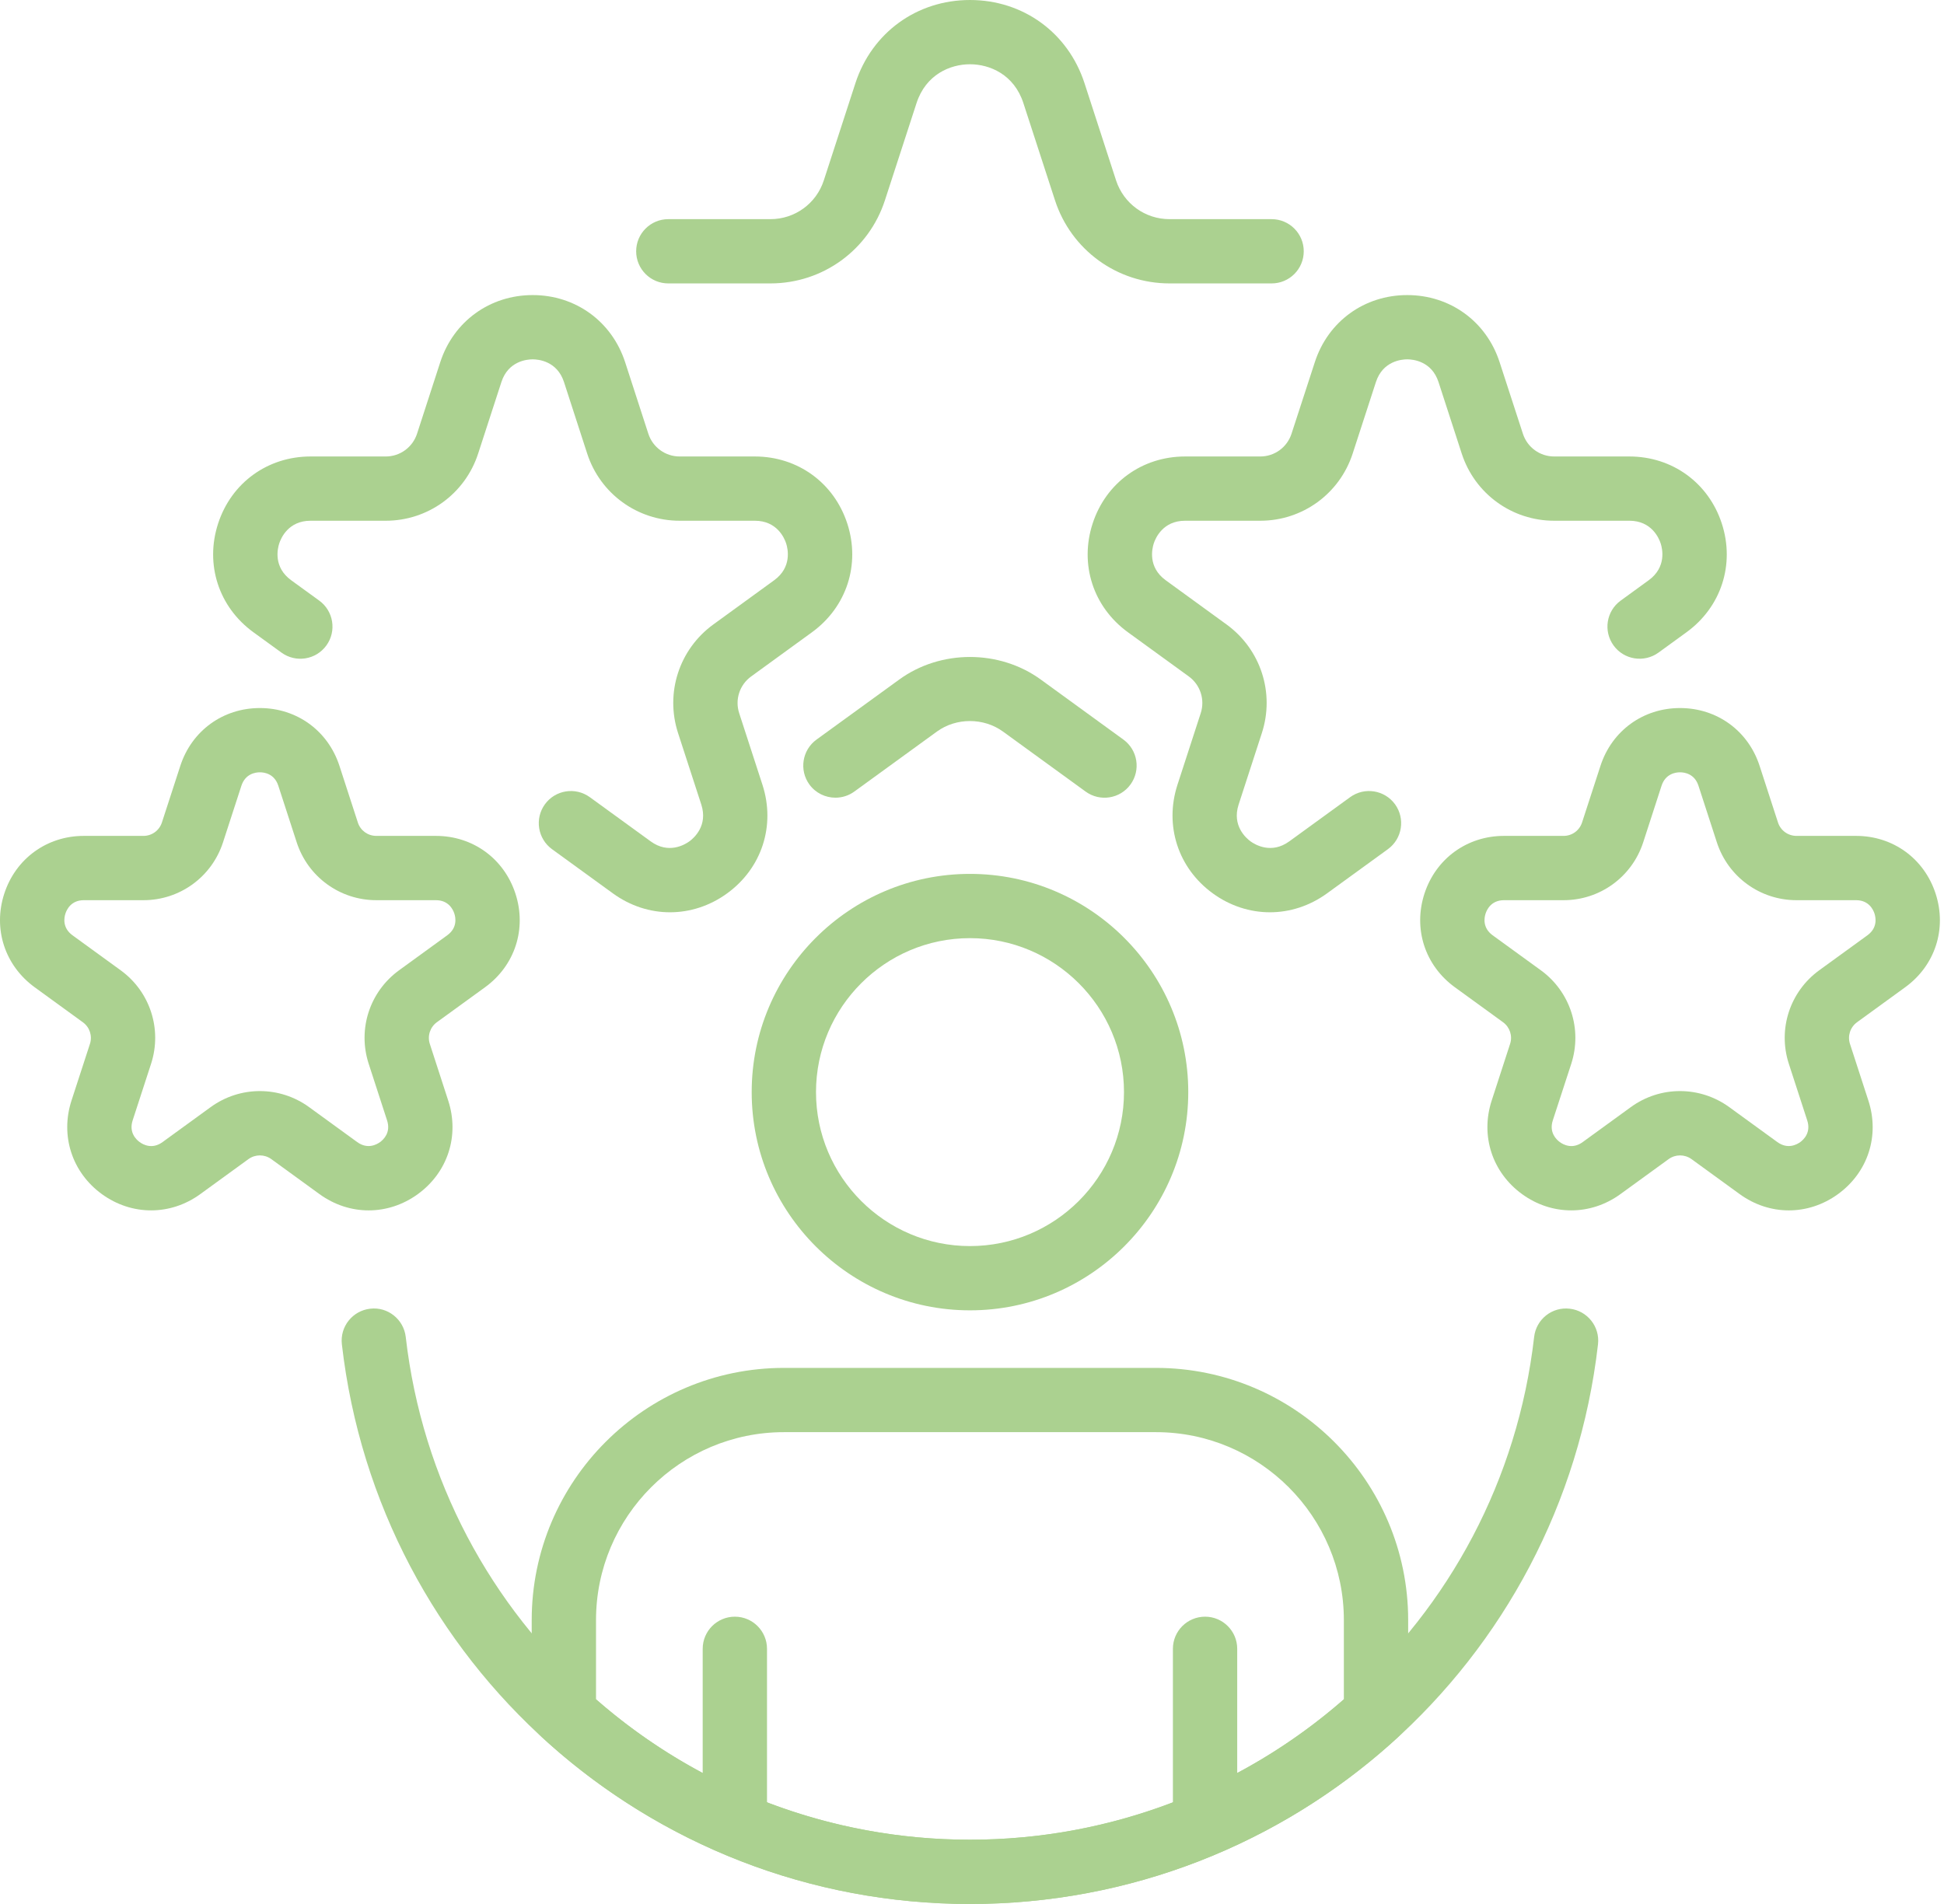
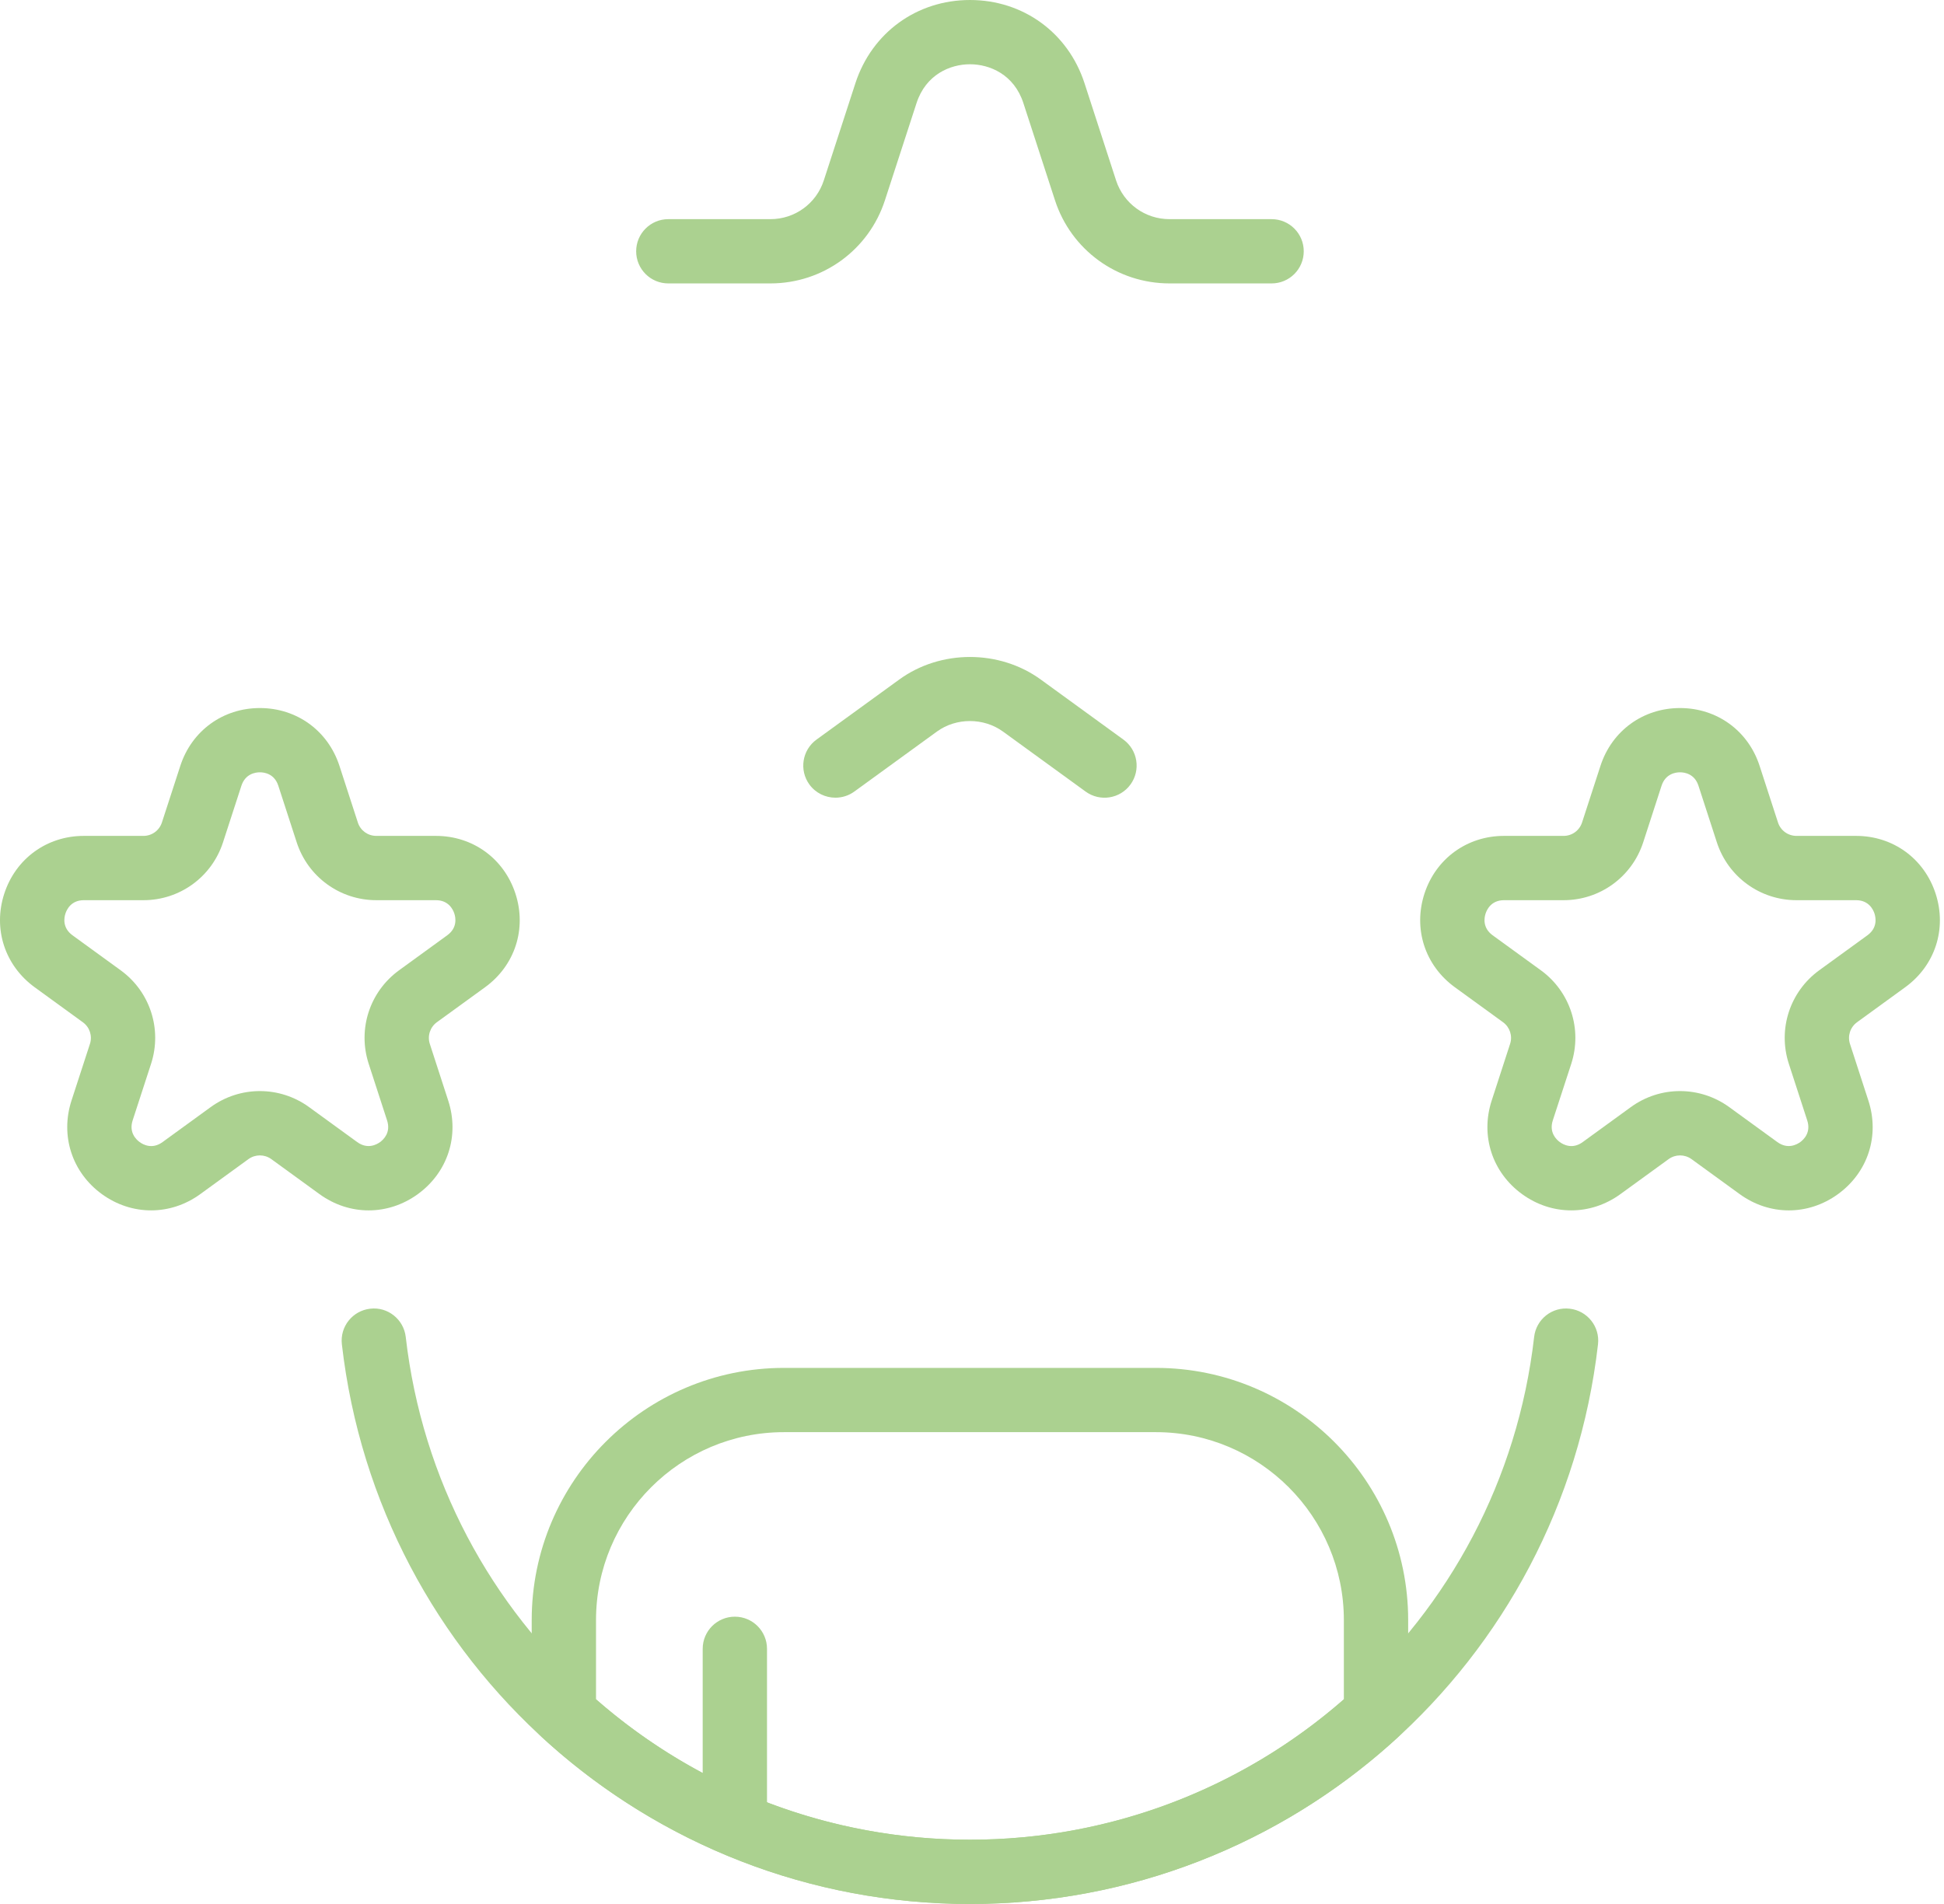
<svg xmlns="http://www.w3.org/2000/svg" width="49" height="48" viewBox="0 0 49 48" fill="none">
  <g id="Group">
-     <path id="Vector" d="M32.009 22.999C31.508 22.999 31.006 22.84 30.569 22.522C29.695 21.887 29.345 20.812 29.679 19.784L30.265 17.98C30.376 17.638 30.256 17.265 29.964 17.053L28.43 15.939C27.555 15.303 27.206 14.229 27.54 13.2C27.874 12.172 28.789 11.508 29.87 11.508H31.766C32.126 11.508 32.443 11.277 32.554 10.934L33.141 9.131C33.474 8.103 34.389 7.439 35.47 7.439C36.551 7.439 37.466 8.103 37.799 9.131L38.386 10.935C38.497 11.277 38.813 11.508 39.174 11.508H41.07C42.151 11.508 43.066 12.172 43.4 13.2C43.734 14.228 43.384 15.304 42.51 15.939L41.804 16.452C41.442 16.715 40.934 16.635 40.672 16.273C40.409 15.911 40.488 15.405 40.85 15.142L41.557 14.628C42.009 14.299 41.903 13.835 41.859 13.701C41.815 13.566 41.629 13.128 41.07 13.128H39.174C38.109 13.128 37.173 12.447 36.844 11.435L36.259 9.632C36.086 9.101 35.611 9.059 35.47 9.059C35.329 9.059 34.854 9.101 34.681 9.632L34.095 11.435C33.766 12.448 32.83 13.128 31.766 13.128H29.87C29.311 13.128 29.125 13.567 29.081 13.701C29.038 13.836 28.93 14.299 29.382 14.628L30.916 15.743C31.778 16.369 32.135 17.469 31.806 18.481L31.22 20.285C31.048 20.816 31.408 21.129 31.522 21.212C31.636 21.294 32.045 21.539 32.496 21.212L34.031 20.097C34.392 19.834 34.899 19.914 35.163 20.276C35.425 20.638 35.345 21.145 34.983 21.408L33.449 22.522C33.011 22.84 32.51 22.999 32.009 22.999Z" fill="#ABD190" />
    <path id="Vector_2" d="M39.605 30.514C39.173 30.514 38.741 30.378 38.365 30.104C37.612 29.557 37.311 28.632 37.599 27.746L38.063 26.317C38.129 26.116 38.057 25.896 37.886 25.771L36.67 24.888C35.917 24.341 35.617 23.416 35.904 22.53C36.192 21.645 36.979 21.073 37.91 21.073H39.413C39.624 21.073 39.811 20.938 39.877 20.735L40.341 19.307C40.629 18.422 41.416 17.85 42.346 17.85C43.278 17.85 44.065 18.422 44.352 19.307L44.816 20.736C44.882 20.938 45.069 21.073 45.282 21.073H46.784C47.715 21.073 48.502 21.645 48.789 22.53C49.077 23.416 48.776 24.341 48.023 24.888L46.808 25.771C46.636 25.896 46.565 26.116 46.63 26.317L47.094 27.746C47.383 28.632 47.082 29.557 46.328 30.104C45.575 30.651 44.603 30.651 43.85 30.104L42.635 29.221C42.462 29.097 42.232 29.097 42.06 29.221L40.844 30.104C40.467 30.378 40.036 30.514 39.605 30.514ZM37.91 22.694C37.589 22.694 37.478 22.93 37.445 23.032C37.412 23.133 37.363 23.389 37.622 23.578L38.838 24.461C39.579 24.999 39.887 25.947 39.605 26.818L39.139 28.247C39.041 28.552 39.231 28.73 39.317 28.793C39.404 28.856 39.632 28.982 39.892 28.793L41.107 27.91C41.847 27.372 42.844 27.372 43.586 27.91L44.801 28.793C45.062 28.981 45.289 28.855 45.376 28.793C45.462 28.731 45.652 28.552 45.553 28.247L45.089 26.819C44.806 25.947 45.114 25 45.855 24.461L47.071 23.578C47.33 23.389 47.281 23.133 47.248 23.031C47.215 22.93 47.104 22.694 46.783 22.694H45.281C44.365 22.694 43.559 22.108 43.275 21.237L42.811 19.808C42.712 19.503 42.453 19.47 42.346 19.47C42.24 19.47 41.981 19.503 41.881 19.808L41.418 21.236C41.134 22.108 40.328 22.694 39.412 22.694H37.91V22.694Z" fill="#ABD190" />
-     <path id="Vector_3" d="M16.888 22.999C16.386 22.999 15.886 22.84 15.448 22.522L13.914 21.408C13.553 21.145 13.472 20.638 13.735 20.276C13.998 19.914 14.504 19.834 14.867 20.097L16.401 21.211C16.852 21.54 17.261 21.294 17.376 21.211C17.49 21.128 17.849 20.816 17.677 20.284L17.091 18.481C16.762 17.469 17.119 16.368 17.981 15.742L19.514 14.628C19.966 14.299 19.859 13.835 19.816 13.701C19.772 13.566 19.586 13.128 19.027 13.128H17.131C16.067 13.128 15.13 12.448 14.801 11.436L14.216 9.632C14.043 9.101 13.568 9.059 13.426 9.059C13.285 9.059 12.81 9.101 12.638 9.632L12.052 11.435C11.723 12.448 10.787 13.128 9.723 13.128H7.827C7.268 13.128 7.082 13.566 7.038 13.701C6.994 13.835 6.887 14.299 7.339 14.628L8.046 15.141C8.408 15.404 8.489 15.911 8.226 16.273C7.963 16.635 7.457 16.716 7.094 16.452L6.387 15.939C5.512 15.303 5.163 14.228 5.497 13.2C5.831 12.172 6.745 11.508 7.827 11.508H9.723C10.083 11.508 10.4 11.277 10.512 10.934L11.097 9.131C11.431 8.103 12.346 7.439 13.427 7.439C14.508 7.439 15.422 8.103 15.757 9.131L16.342 10.935C16.453 11.277 16.771 11.508 17.131 11.508H19.027C20.108 11.508 21.023 12.172 21.357 13.2C21.691 14.228 21.341 15.303 20.467 15.939L18.934 17.053C18.642 17.265 18.52 17.637 18.632 17.98L19.218 19.784C19.552 20.812 19.203 21.887 18.328 22.522C17.891 22.84 17.389 22.999 16.888 22.999Z" fill="#ABD190" />
    <path id="Vector_4" d="M3.808 30.514C3.377 30.514 2.945 30.378 2.568 30.104C1.816 29.557 1.515 28.632 1.802 27.746L2.267 26.317C2.332 26.116 2.261 25.896 2.089 25.772L0.874 24.889C0.121 24.341 -0.18 23.416 0.107 22.531C0.395 21.645 1.183 21.073 2.113 21.073H3.616C3.828 21.073 4.015 20.938 4.081 20.735L4.545 19.307C4.833 18.422 5.62 17.85 6.55 17.85C7.482 17.85 8.268 18.422 8.556 19.307L9.02 20.736C9.085 20.938 9.272 21.073 9.485 21.073H10.987C11.918 21.073 12.705 21.645 12.993 22.531C13.28 23.416 12.98 24.341 12.226 24.889L11.011 25.771C10.84 25.896 10.769 26.116 10.834 26.317L11.298 27.747C11.586 28.632 11.285 29.557 10.532 30.104C9.779 30.651 8.806 30.651 8.053 30.104L6.838 29.221C6.666 29.097 6.435 29.097 6.263 29.221L5.048 30.104C4.671 30.378 4.24 30.514 3.808 30.514ZM1.826 23.578L3.041 24.461C3.782 24.998 4.091 25.946 3.808 26.818L3.343 28.247C3.245 28.552 3.434 28.73 3.521 28.793C3.608 28.856 3.836 28.982 4.096 28.793L5.311 27.91C6.052 27.372 7.049 27.372 7.79 27.91L9.005 28.793C9.265 28.981 9.493 28.855 9.579 28.793C9.666 28.73 9.856 28.552 9.757 28.247L9.293 26.818C9.01 25.947 9.317 25 10.059 24.461L11.274 23.578C11.534 23.389 11.485 23.133 11.452 23.031C11.419 22.93 11.308 22.694 10.987 22.694H9.485C8.569 22.694 7.763 22.108 7.479 21.237L7.015 19.808C6.916 19.503 6.658 19.47 6.551 19.47C6.444 19.47 6.185 19.503 6.085 19.808L5.621 21.236C5.338 22.108 4.532 22.694 3.616 22.694H2.113C1.793 22.694 1.682 22.93 1.649 23.032C1.616 23.133 1.567 23.389 1.826 23.578Z" fill="#ABD190" />
    <path id="Vector_5" d="M21.058 20.11C20.807 20.11 20.56 19.995 20.401 19.777C20.139 19.415 20.219 18.908 20.581 18.645L22.665 17.132C23.706 16.374 25.188 16.372 26.233 17.131L28.316 18.645C28.678 18.908 28.758 19.415 28.495 19.777C28.232 20.139 27.726 20.219 27.364 19.956L25.281 18.443C24.793 18.089 24.103 18.09 23.617 18.442L21.533 19.956C21.39 20.06 21.223 20.11 21.058 20.11Z" fill="#ABD190" />
    <path id="Vector_6" d="M32.052 7.145H29.478C28.159 7.145 26.998 6.302 26.591 5.047L25.795 2.599C25.561 1.877 24.946 1.62 24.449 1.62C23.951 1.62 23.337 1.877 23.102 2.599L22.306 5.047C21.899 6.302 20.739 7.145 19.419 7.145H16.845C16.397 7.145 16.035 6.783 16.035 6.335C16.035 5.888 16.397 5.525 16.845 5.525H19.419C20.034 5.525 20.576 5.132 20.765 4.547L21.561 2.098C21.976 0.824 23.109 0 24.449 0C25.789 0 26.922 0.824 27.336 2.098L28.131 4.547C28.322 5.132 28.862 5.525 29.478 5.525H32.052C32.5 5.525 32.862 5.888 32.862 6.335C32.862 6.783 32.5 7.145 32.052 7.145Z" fill="#ABD190" />
    <path id="Vector_7" d="M18.523 46.75C18.075 46.75 17.712 46.387 17.712 45.94V41.567C17.712 41.119 18.075 40.757 18.523 40.757C18.97 40.757 19.333 41.12 19.333 41.567V45.94C19.333 46.387 18.97 46.75 18.523 46.75Z" fill="#ABD190" />
-     <path id="Vector_8" d="M30.375 46.75C29.927 46.75 29.564 46.387 29.564 45.94V41.567C29.564 41.119 29.927 40.757 30.375 40.757C30.822 40.757 31.185 41.12 31.185 41.567V45.94C31.185 46.387 30.822 46.75 30.375 46.75Z" fill="#ABD190" />
-     <path id="Vector_9" d="M24.449 33.034C21.415 33.034 18.947 30.566 18.947 27.532C18.947 24.499 21.415 22.031 24.449 22.031C27.483 22.031 29.951 24.499 29.951 27.532C29.951 30.566 27.483 33.034 24.449 33.034ZM24.449 23.651C22.309 23.651 20.568 25.392 20.568 27.532C20.568 29.673 22.309 31.414 24.449 31.414C26.589 31.414 28.331 29.673 28.331 27.532C28.331 25.392 26.589 23.651 24.449 23.651Z" fill="#ABD190" />
    <path id="Vector_10" d="M24.448 48C20.444 48 16.614 46.508 13.664 43.798C13.497 43.644 13.402 43.428 13.402 43.201V40.844C13.402 37.337 16.255 34.485 19.761 34.485H29.135C32.641 34.485 35.494 37.337 35.494 40.844V43.201C35.494 43.428 35.399 43.644 35.232 43.798C32.283 46.507 28.453 48 24.448 48ZM15.023 42.839C17.635 45.125 20.968 46.38 24.448 46.38C27.928 46.38 31.261 45.125 33.873 42.839V40.844C33.873 38.231 31.748 36.105 29.135 36.105H19.761C17.148 36.105 15.023 38.231 15.023 40.844V42.839H15.023Z" fill="#ABD190" />
    <path id="Vector_11" d="M24.448 48C16.347 48 9.541 41.934 8.617 33.89C8.566 33.445 8.885 33.044 9.33 32.993C9.772 32.939 10.176 33.26 10.227 33.705C11.057 40.931 17.171 46.38 24.448 46.38C31.727 46.38 37.841 40.931 38.669 33.705C38.72 33.26 39.121 32.94 39.567 32.993C40.011 33.044 40.33 33.445 40.279 33.89C39.356 41.934 32.551 48 24.448 48Z" fill="#ABD190" />
  </g>
</svg>